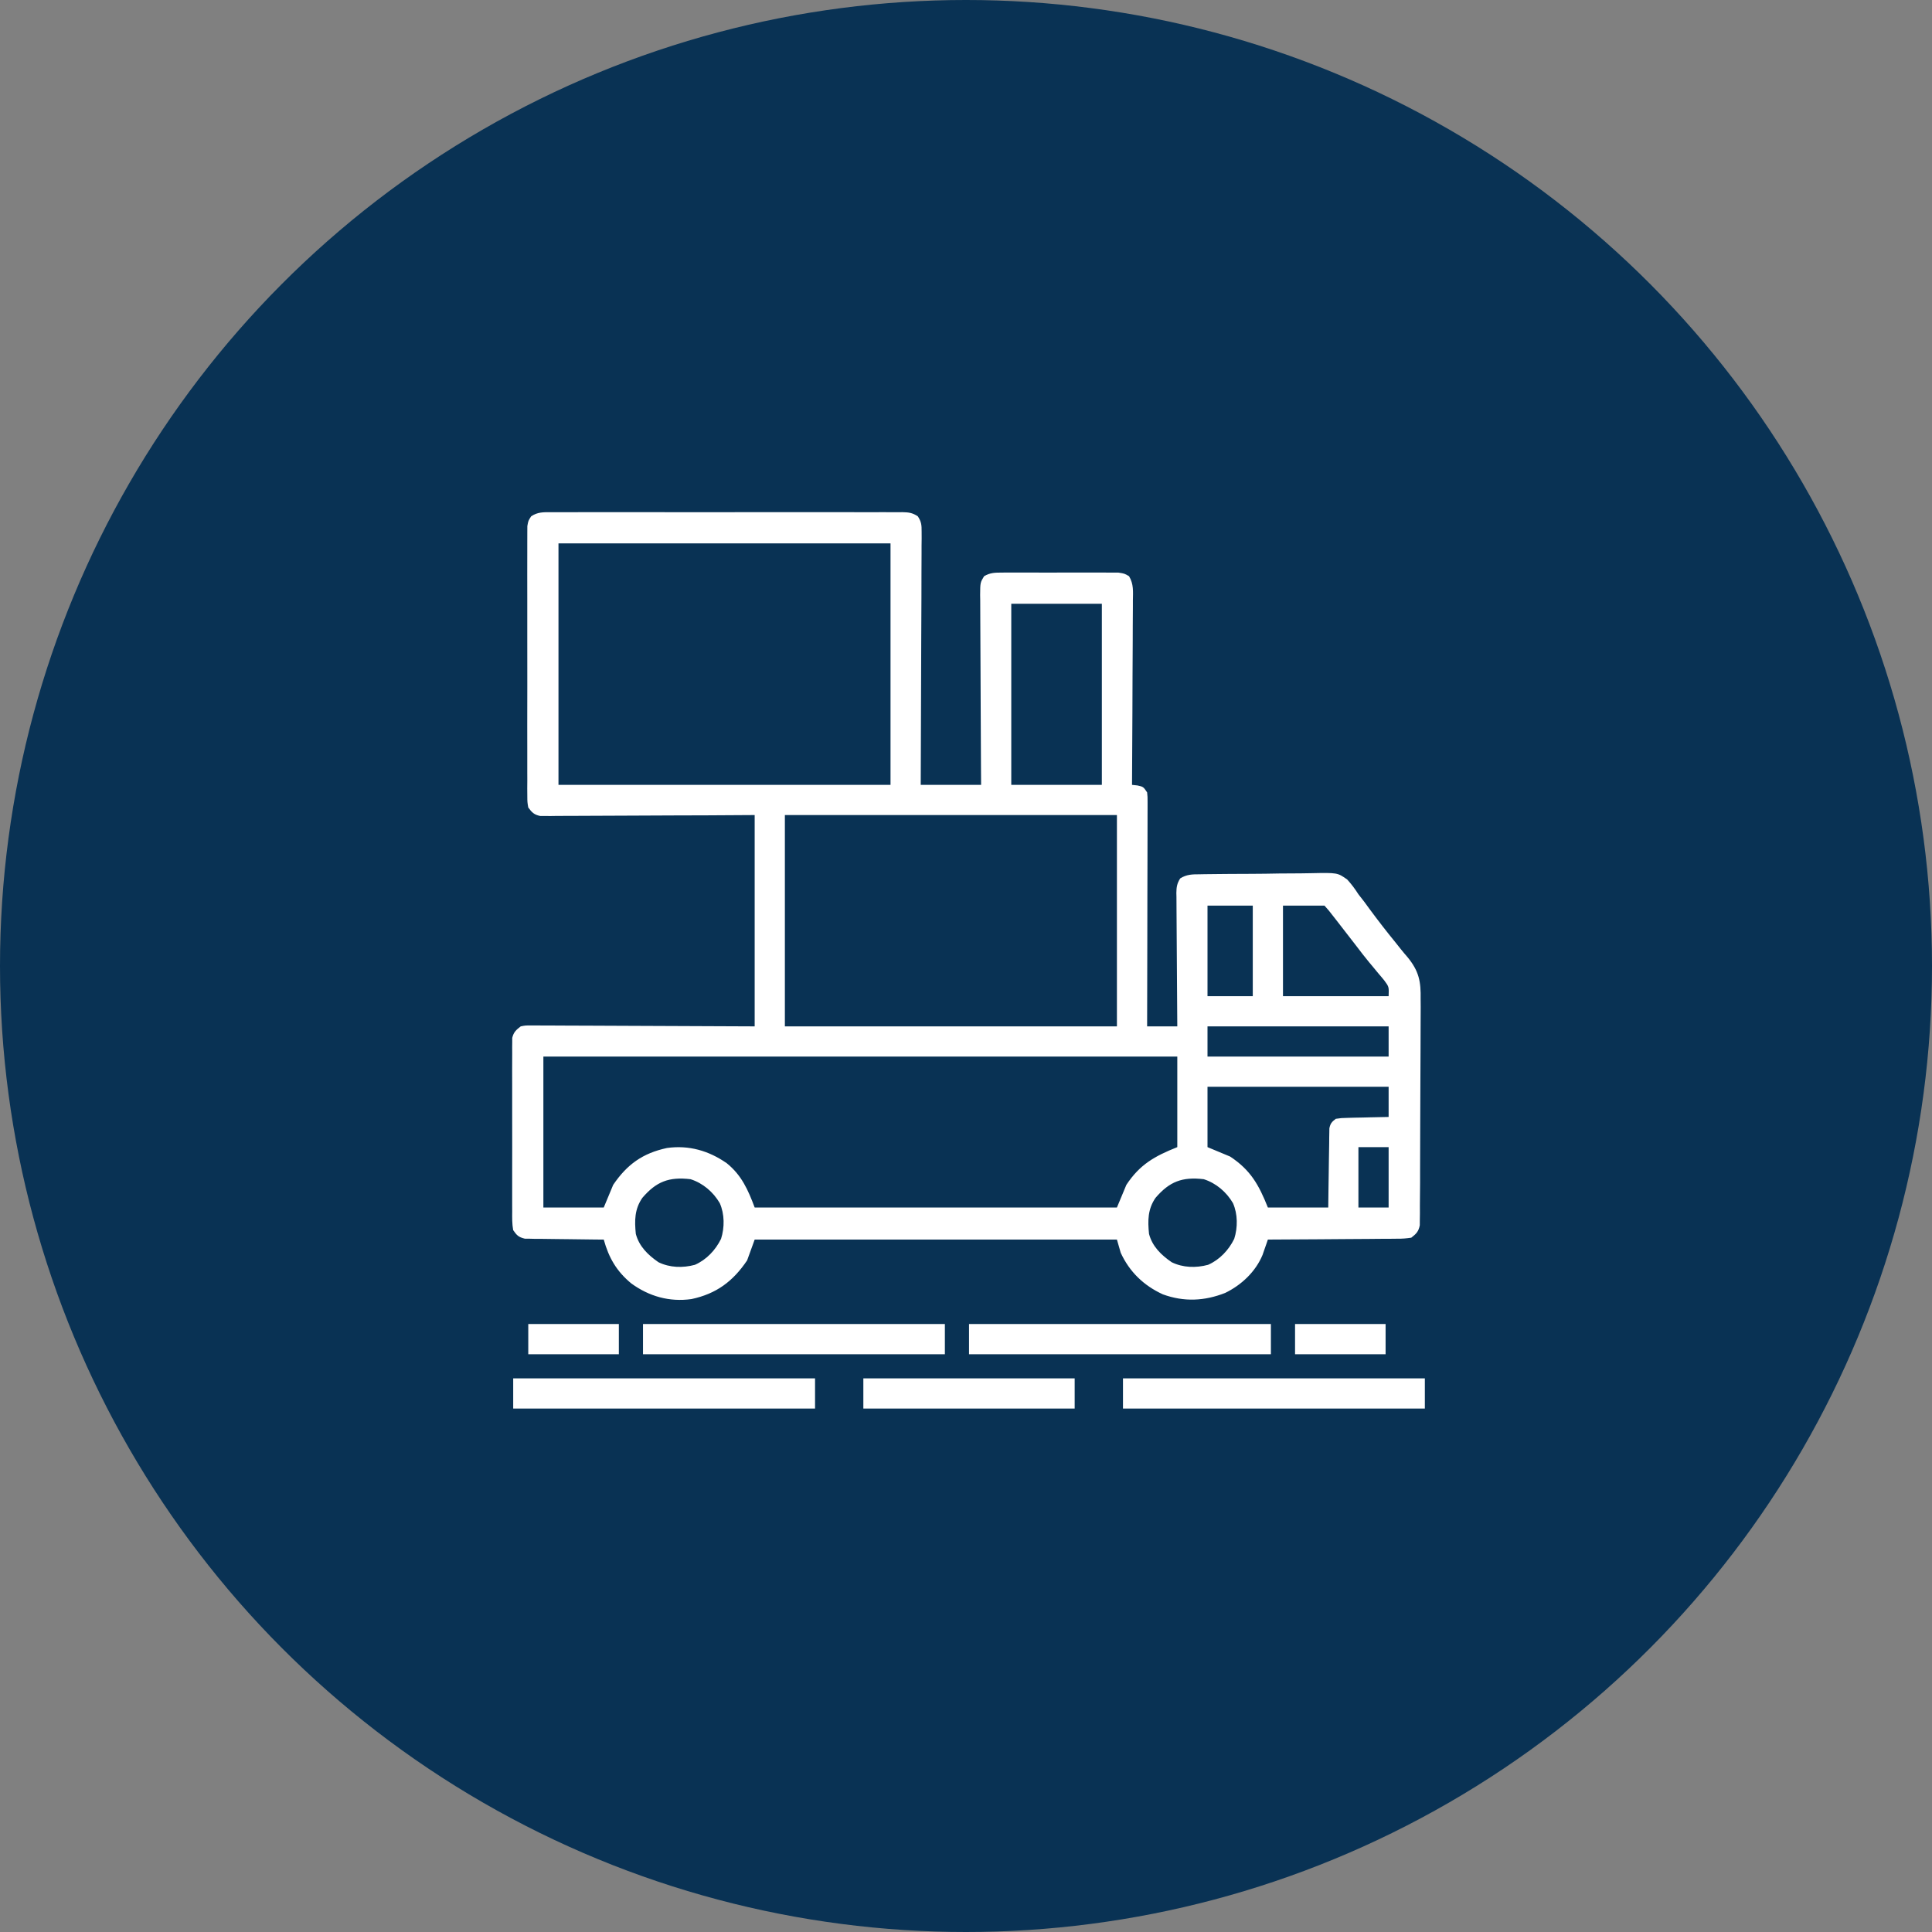
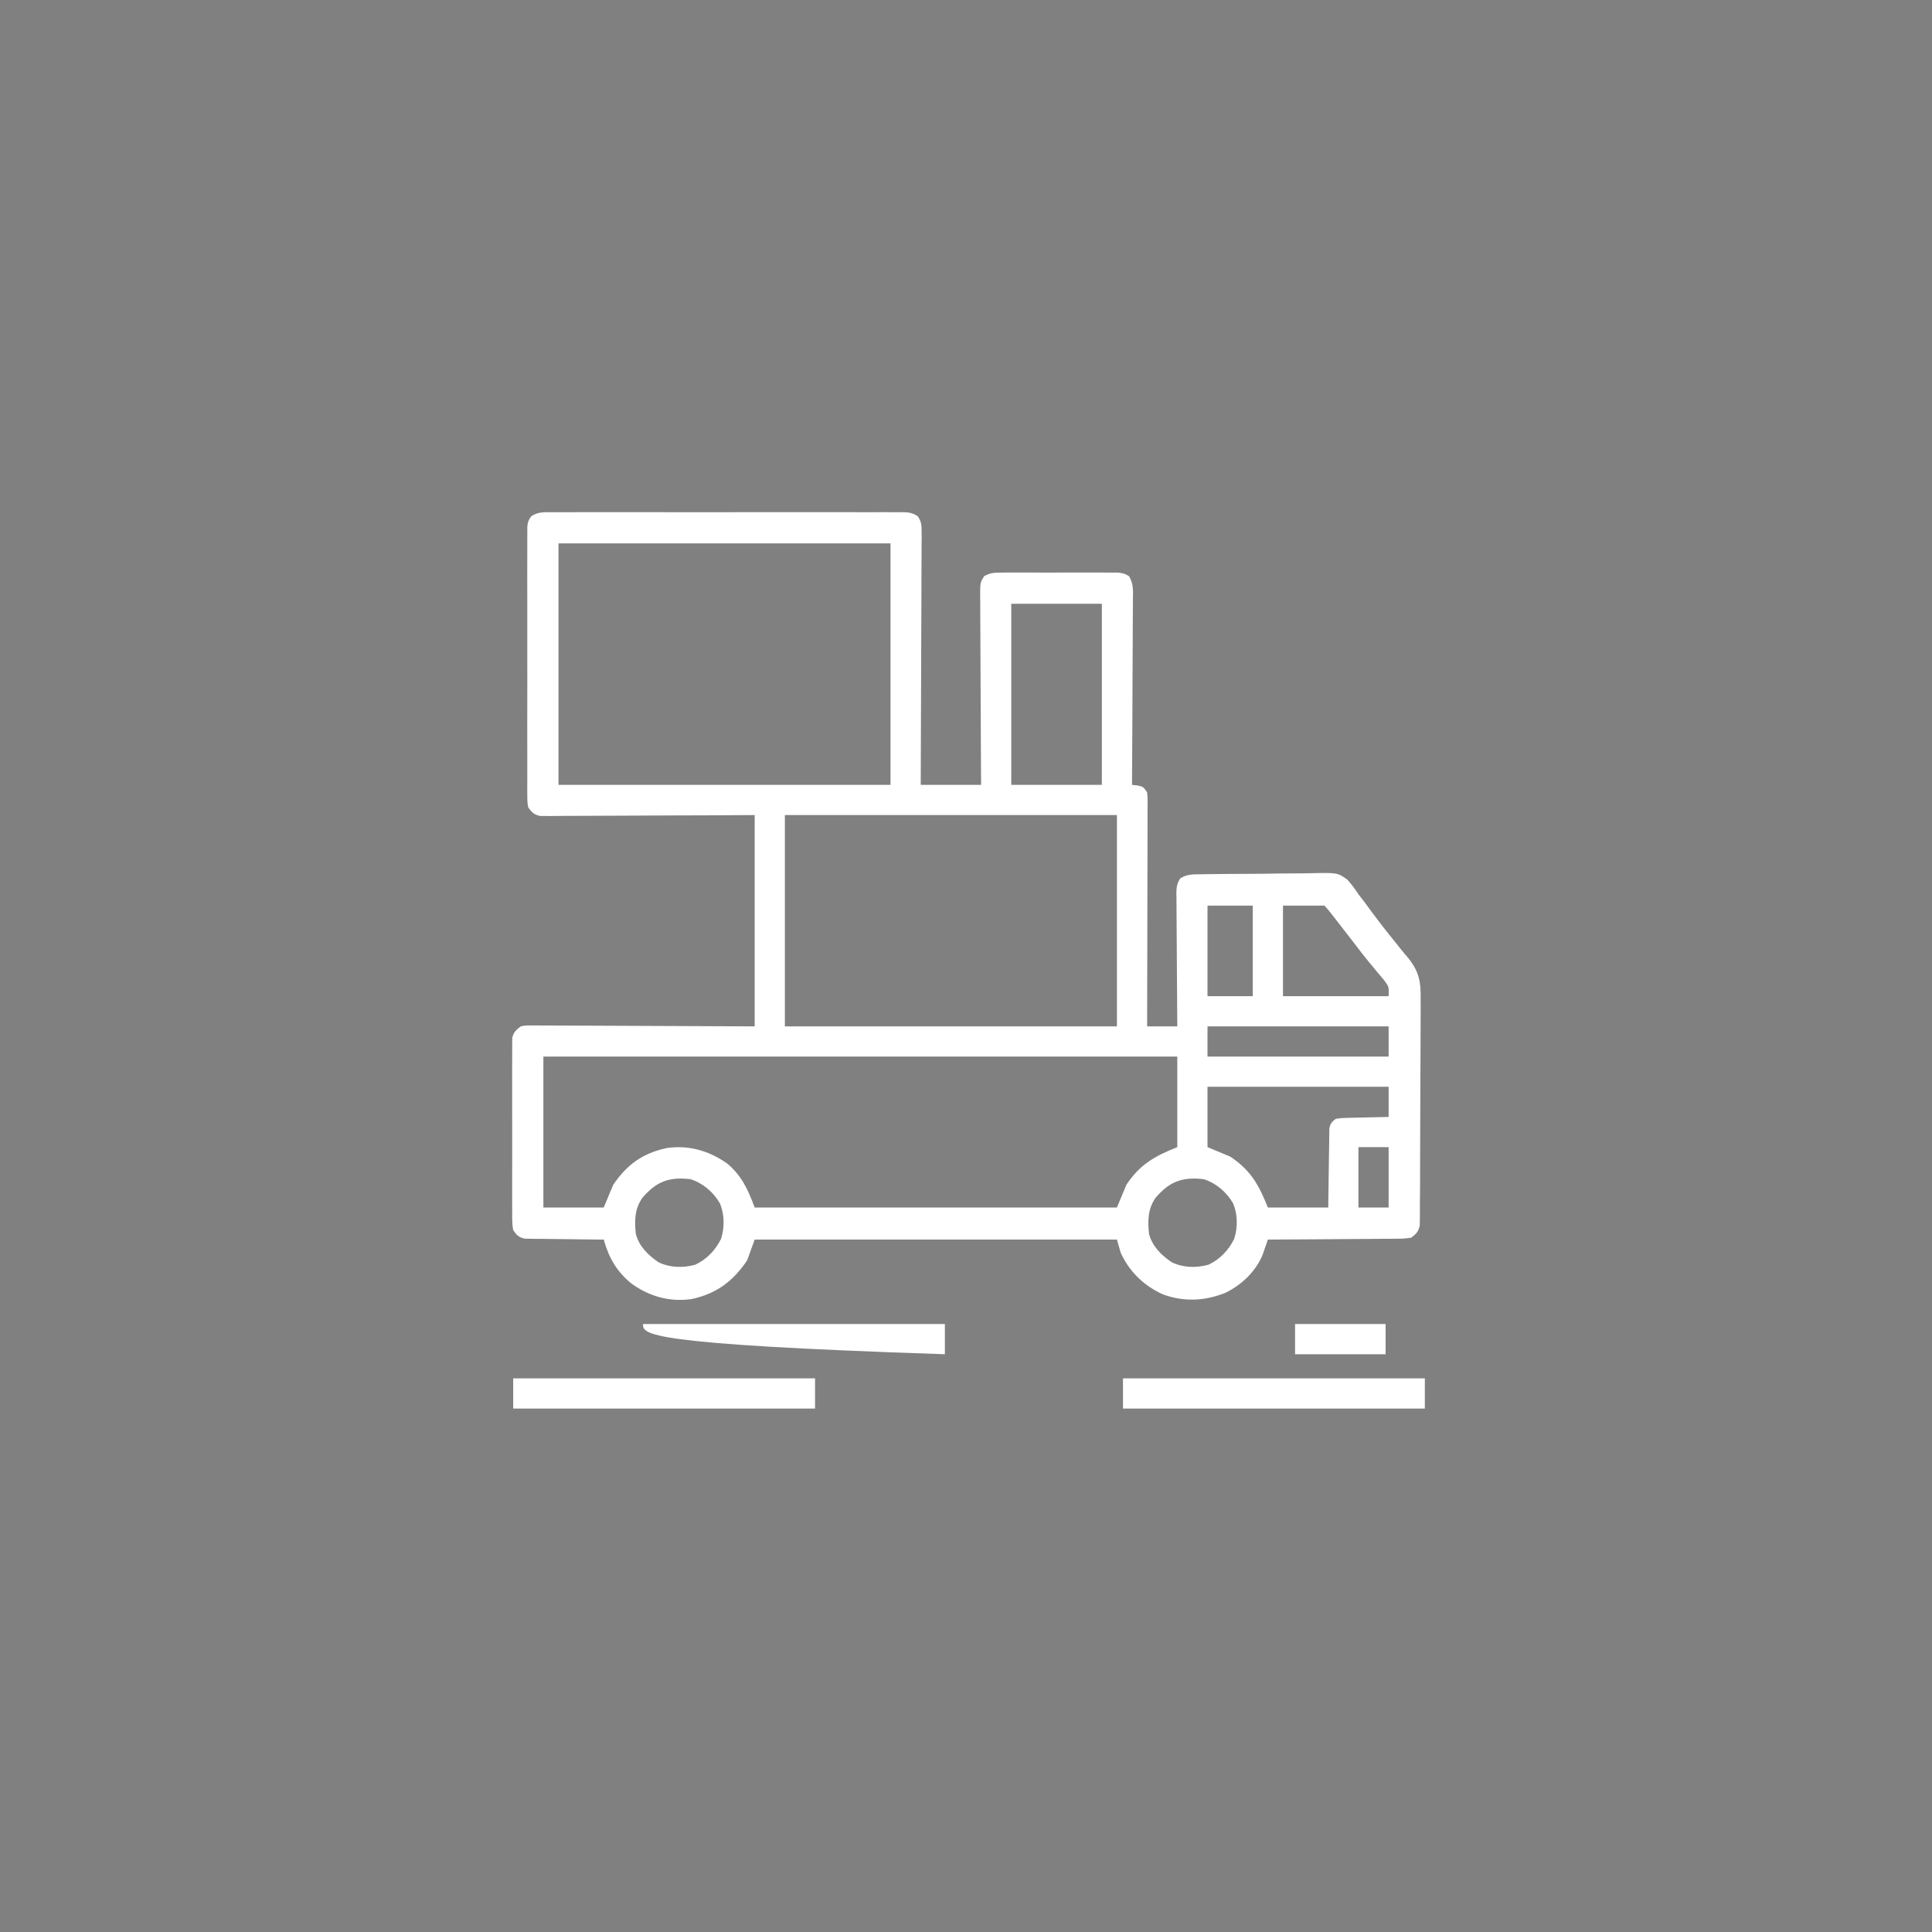
<svg xmlns="http://www.w3.org/2000/svg" width="60" height="60" viewBox="0 0 60 60" fill="none">
  <rect x="0" y="0" width="60" height="60" fill="#808080" stroke="none" />
-   <circle cx="30" cy="30" r="30" fill="#093254" />
  <path d="M17.112 15.908C17.16 15.907 17.208 15.907 17.257 15.907C17.418 15.906 17.578 15.906 17.739 15.907C17.854 15.907 17.969 15.906 18.084 15.906C18.397 15.905 18.71 15.905 19.023 15.906C19.35 15.907 19.677 15.906 20.004 15.906C20.553 15.905 21.103 15.906 21.652 15.907C22.288 15.908 22.923 15.908 23.558 15.906C24.104 15.905 24.649 15.905 25.194 15.906C25.52 15.906 25.846 15.906 26.171 15.906C26.478 15.905 26.784 15.905 27.09 15.907C27.203 15.907 27.315 15.907 27.428 15.906C27.581 15.906 27.734 15.907 27.888 15.908C27.933 15.907 27.977 15.907 28.023 15.906C28.22 15.909 28.34 15.925 28.504 16.035C28.616 16.207 28.623 16.307 28.622 16.512C28.622 16.581 28.622 16.65 28.623 16.722C28.622 16.835 28.622 16.835 28.62 16.951C28.62 17.032 28.62 17.113 28.62 17.194C28.62 17.413 28.619 17.633 28.617 17.852C28.616 18.081 28.616 18.311 28.616 18.54C28.615 18.974 28.613 19.408 28.61 19.842C28.608 20.337 28.607 20.831 28.605 21.325C28.603 22.342 28.599 23.358 28.594 24.375C29.212 24.375 29.831 24.375 30.469 24.375C30.467 24.185 30.466 23.994 30.465 23.798C30.461 23.169 30.459 22.541 30.456 21.912C30.455 21.531 30.454 21.149 30.451 20.768C30.448 20.401 30.447 20.033 30.446 19.665C30.446 19.524 30.445 19.384 30.444 19.244C30.442 19.047 30.442 18.851 30.442 18.654C30.441 18.596 30.44 18.538 30.439 18.478C30.442 18.091 30.442 18.091 30.562 17.894C30.754 17.784 30.892 17.783 31.113 17.782C31.154 17.782 31.195 17.781 31.237 17.781C31.371 17.78 31.506 17.781 31.64 17.781C31.734 17.781 31.828 17.781 31.922 17.781C32.118 17.78 32.314 17.781 32.51 17.782C32.762 17.783 33.013 17.782 33.264 17.781C33.458 17.78 33.651 17.781 33.845 17.781C33.938 17.781 34.03 17.781 34.123 17.781C34.252 17.78 34.382 17.781 34.512 17.782C34.622 17.782 34.622 17.782 34.735 17.783C34.922 17.812 34.922 17.812 35.063 17.894C35.211 18.137 35.187 18.375 35.183 18.654C35.183 18.716 35.183 18.778 35.183 18.841C35.183 19.046 35.181 19.25 35.179 19.454C35.179 19.596 35.178 19.737 35.178 19.879C35.177 20.251 35.175 20.624 35.172 20.997C35.17 21.377 35.169 21.757 35.168 22.137C35.165 22.883 35.161 23.629 35.156 24.375C35.239 24.384 35.239 24.384 35.325 24.393C35.508 24.434 35.508 24.434 35.625 24.609C35.639 24.744 35.639 24.744 35.639 24.906C35.639 24.998 35.639 24.998 35.639 25.092C35.639 25.16 35.639 25.227 35.638 25.296C35.638 25.367 35.638 25.438 35.638 25.511C35.638 25.706 35.638 25.9 35.637 26.094C35.636 26.297 35.636 26.501 35.636 26.704C35.636 27.089 35.635 27.473 35.633 27.858C35.632 28.296 35.631 28.734 35.631 29.172C35.63 30.073 35.627 30.974 35.625 31.875C35.934 31.875 36.244 31.875 36.562 31.875C36.561 31.741 36.56 31.608 36.559 31.47C36.555 31.028 36.552 30.587 36.55 30.145C36.549 29.878 36.547 29.61 36.545 29.342C36.542 29.084 36.541 28.826 36.54 28.567C36.54 28.468 36.539 28.37 36.538 28.271C36.536 28.133 36.536 27.995 36.536 27.857C36.535 27.817 36.534 27.776 36.533 27.734C36.535 27.55 36.553 27.436 36.652 27.28C36.852 27.153 37.032 27.152 37.261 27.152C37.308 27.151 37.355 27.15 37.403 27.149C37.557 27.146 37.711 27.145 37.865 27.144C37.972 27.143 38.08 27.142 38.187 27.141C38.413 27.139 38.638 27.138 38.863 27.138C39.151 27.137 39.439 27.133 39.727 27.127C39.949 27.124 40.171 27.123 40.393 27.123C40.499 27.122 40.605 27.121 40.711 27.118C41.537 27.101 41.537 27.101 41.839 27.314C41.973 27.461 42.081 27.606 42.187 27.773C42.247 27.851 42.307 27.928 42.368 28.005C42.422 28.078 42.475 28.151 42.528 28.224C42.79 28.579 43.059 28.927 43.338 29.268C43.392 29.334 43.444 29.4 43.496 29.467C43.566 29.555 43.638 29.64 43.711 29.724C44.068 30.159 44.13 30.482 44.119 31.035C44.12 31.114 44.12 31.192 44.121 31.27C44.122 31.48 44.12 31.691 44.118 31.901C44.116 32.122 44.116 32.343 44.116 32.564C44.116 32.934 44.114 33.304 44.111 33.675C44.107 34.103 44.106 34.531 44.106 34.959C44.106 35.415 44.104 35.872 44.102 36.328C44.102 36.46 44.102 36.591 44.102 36.722C44.101 36.967 44.099 37.211 44.096 37.455C44.097 37.528 44.097 37.601 44.097 37.675C44.096 37.742 44.095 37.808 44.094 37.877C44.093 37.934 44.093 37.992 44.093 38.052C44.054 38.247 43.984 38.317 43.828 38.438C43.675 38.461 43.546 38.471 43.393 38.469C43.349 38.47 43.306 38.471 43.261 38.471C43.118 38.473 42.974 38.473 42.831 38.473C42.731 38.474 42.632 38.475 42.532 38.476C42.271 38.479 42.009 38.48 41.748 38.481C41.481 38.482 41.214 38.484 40.946 38.487C40.423 38.491 39.899 38.494 39.375 38.496C39.36 38.539 39.345 38.583 39.33 38.627C39.31 38.685 39.29 38.742 39.269 38.801C39.25 38.858 39.23 38.914 39.21 38.972C38.994 39.495 38.551 39.91 38.047 40.154C37.402 40.407 36.77 40.436 36.113 40.197C35.522 39.926 35.077 39.499 34.805 38.906C34.766 38.771 34.727 38.636 34.687 38.496C30.975 38.496 27.262 38.496 23.437 38.496C23.36 38.709 23.283 38.922 23.203 39.141C22.766 39.792 22.247 40.18 21.474 40.344C20.791 40.44 20.158 40.261 19.605 39.858C19.148 39.481 18.907 39.062 18.75 38.496C18.635 38.495 18.635 38.495 18.517 38.495C18.232 38.492 17.947 38.488 17.661 38.484C17.538 38.482 17.414 38.481 17.291 38.48C17.113 38.479 16.936 38.476 16.759 38.473C16.703 38.473 16.648 38.473 16.591 38.473C16.54 38.472 16.488 38.471 16.435 38.469C16.39 38.469 16.345 38.468 16.298 38.468C16.108 38.422 16.048 38.366 15.937 38.203C15.902 38.009 15.905 37.818 15.907 37.621C15.907 37.562 15.906 37.503 15.906 37.442C15.905 37.246 15.905 37.051 15.906 36.855C15.906 36.72 15.906 36.584 15.906 36.448C15.905 36.164 15.906 35.879 15.907 35.595C15.908 35.23 15.907 34.865 15.906 34.5C15.905 34.22 15.905 33.94 15.906 33.659C15.906 33.525 15.906 33.39 15.905 33.256C15.905 33.068 15.906 32.88 15.907 32.692C15.906 32.608 15.906 32.608 15.906 32.523C15.907 32.446 15.907 32.446 15.908 32.367C15.908 32.323 15.908 32.279 15.908 32.233C15.95 32.055 16.028 31.985 16.172 31.875C16.314 31.846 16.314 31.846 16.476 31.847C16.568 31.846 16.568 31.846 16.662 31.846C16.729 31.847 16.796 31.848 16.865 31.848C16.936 31.848 17.007 31.848 17.08 31.848C17.274 31.849 17.468 31.85 17.663 31.851C17.866 31.853 18.069 31.853 18.272 31.853C18.656 31.854 19.04 31.856 19.425 31.858C19.905 31.861 20.386 31.862 20.866 31.864C21.723 31.866 22.58 31.871 23.437 31.875C23.437 29.709 23.437 27.544 23.437 25.312C22.95 25.315 22.462 25.318 21.959 25.321C21.611 25.322 21.263 25.323 20.915 25.324C20.464 25.326 20.013 25.327 19.562 25.33C19.167 25.333 18.772 25.334 18.377 25.335C18.226 25.335 18.075 25.336 17.924 25.337C17.713 25.339 17.502 25.339 17.291 25.339C17.197 25.34 17.197 25.34 17.101 25.342C17.044 25.341 16.986 25.341 16.927 25.341C16.877 25.341 16.827 25.341 16.776 25.341C16.587 25.301 16.52 25.233 16.406 25.078C16.377 24.911 16.377 24.911 16.376 24.713C16.376 24.639 16.375 24.564 16.374 24.486C16.375 24.404 16.375 24.321 16.376 24.238C16.375 24.15 16.375 24.063 16.375 23.976C16.373 23.738 16.374 23.501 16.375 23.264C16.375 23.015 16.375 22.767 16.374 22.519C16.374 22.102 16.375 21.685 16.376 21.268C16.377 20.786 16.377 20.304 16.375 19.822C16.374 19.408 16.374 18.994 16.375 18.581C16.375 18.333 16.375 18.086 16.374 17.839C16.373 17.607 16.374 17.374 16.375 17.142C16.376 17.056 16.376 16.971 16.375 16.886C16.374 16.769 16.375 16.653 16.376 16.537C16.377 16.471 16.377 16.406 16.377 16.339C16.406 16.172 16.406 16.172 16.496 16.034C16.697 15.9 16.878 15.905 17.112 15.908ZM17.344 16.875C17.344 19.35 17.344 21.825 17.344 24.375C20.747 24.375 24.15 24.375 27.656 24.375C27.656 21.9 27.656 19.425 27.656 16.875C24.253 16.875 20.85 16.875 17.344 16.875ZM31.406 18.75C31.406 20.606 31.406 22.462 31.406 24.375C32.334 24.375 33.262 24.375 34.219 24.375C34.219 22.519 34.219 20.663 34.219 18.75C33.291 18.75 32.362 18.75 31.406 18.75ZM24.375 25.312C24.375 27.478 24.375 29.644 24.375 31.875C27.778 31.875 31.181 31.875 34.687 31.875C34.687 29.709 34.687 27.544 34.687 25.312C31.284 25.312 27.881 25.312 24.375 25.312ZM37.5 28.125C37.5 29.053 37.5 29.981 37.5 30.938C37.964 30.938 38.428 30.938 38.906 30.938C38.906 30.009 38.906 29.081 38.906 28.125C38.442 28.125 37.978 28.125 37.5 28.125ZM39.844 28.125C39.844 29.053 39.844 29.981 39.844 30.938C40.926 30.938 42.009 30.938 43.125 30.938C43.136 30.648 43.136 30.648 42.992 30.451C42.963 30.416 42.934 30.381 42.905 30.345C42.873 30.308 42.842 30.272 42.81 30.234C42.745 30.156 42.68 30.077 42.615 29.998C42.582 29.959 42.549 29.92 42.516 29.88C42.381 29.717 42.253 29.549 42.125 29.381C41.912 29.103 41.697 28.826 41.481 28.55C41.453 28.514 41.425 28.478 41.396 28.442C41.27 28.278 41.27 28.278 41.133 28.125C40.707 28.125 40.282 28.125 39.844 28.125ZM37.5 31.875C37.5 32.184 37.5 32.494 37.5 32.812C39.356 32.812 41.212 32.812 43.125 32.812C43.125 32.503 43.125 32.194 43.125 31.875C41.269 31.875 39.412 31.875 37.5 31.875ZM16.875 32.812C16.875 34.359 16.875 35.906 16.875 37.5C17.494 37.5 18.112 37.5 18.75 37.5C18.895 37.152 18.895 37.152 19.043 36.797C19.474 36.163 19.957 35.814 20.713 35.652C21.392 35.557 22.013 35.736 22.57 36.125C23.03 36.495 23.233 36.954 23.437 37.5C27.15 37.5 30.862 37.5 34.687 37.5C34.784 37.268 34.881 37.036 34.98 36.797C35.401 36.161 35.855 35.908 36.562 35.625C36.562 34.697 36.562 33.769 36.562 32.812C30.066 32.812 23.569 32.812 16.875 32.812ZM37.5 33.75C37.5 34.369 37.5 34.987 37.5 35.625C37.732 35.722 37.964 35.818 38.203 35.918C38.839 36.339 39.092 36.792 39.375 37.5C39.994 37.5 40.612 37.5 41.25 37.5C41.252 37.316 41.254 37.132 41.257 36.942C41.259 36.764 41.262 36.586 41.265 36.408C41.267 36.284 41.269 36.16 41.27 36.037C41.272 35.859 41.275 35.681 41.279 35.503C41.279 35.447 41.279 35.392 41.28 35.335C41.281 35.283 41.282 35.232 41.283 35.178C41.284 35.133 41.285 35.088 41.285 35.041C41.315 34.89 41.363 34.838 41.484 34.746C41.655 34.721 41.655 34.721 41.86 34.716C41.934 34.714 42.007 34.712 42.083 34.71C42.16 34.709 42.236 34.707 42.316 34.706C42.394 34.704 42.472 34.702 42.55 34.7C42.742 34.695 42.933 34.691 43.125 34.688C43.125 34.378 43.125 34.069 43.125 33.75C41.269 33.75 39.412 33.75 37.5 33.75ZM42.187 35.625C42.187 36.244 42.187 36.862 42.187 37.5C42.497 37.5 42.806 37.5 43.125 37.5C43.125 36.881 43.125 36.263 43.125 35.625C42.816 35.625 42.506 35.625 42.187 35.625ZM19.948 37.201C19.706 37.552 19.704 37.907 19.746 38.32C19.85 38.71 20.124 38.975 20.449 39.199C20.801 39.371 21.204 39.381 21.581 39.28C21.94 39.122 22.221 38.824 22.393 38.473C22.505 38.121 22.504 37.705 22.353 37.364C22.149 37.017 21.83 36.743 21.445 36.621C20.775 36.542 20.38 36.696 19.948 37.201ZM35.885 37.201C35.644 37.552 35.642 37.907 35.684 38.32C35.787 38.71 36.061 38.975 36.387 39.199C36.738 39.371 37.142 39.381 37.518 39.28C37.877 39.122 38.158 38.824 38.33 38.473C38.442 38.121 38.441 37.705 38.291 37.364C38.087 37.017 37.767 36.743 37.383 36.621C36.713 36.542 36.318 36.696 35.885 37.201Z" fill="white" />
  <path d="M34.875 42.807C37.969 42.807 41.062 42.807 44.25 42.807C44.25 43.116 44.25 43.425 44.25 43.744C41.156 43.744 38.062 43.744 34.875 43.744C34.875 43.435 34.875 43.125 34.875 42.807Z" fill="white" />
  <path d="M15.938 42.807C19.031 42.807 22.125 42.807 25.312 42.807C25.312 43.116 25.312 43.425 25.312 43.744C22.219 43.744 19.125 43.744 15.938 43.744C15.938 43.435 15.938 43.125 15.938 42.807Z" fill="white" />
-   <path d="M30.094 41.119C33.188 41.119 36.281 41.119 39.469 41.119C39.469 41.428 39.469 41.738 39.469 42.057C36.375 42.057 33.281 42.057 30.094 42.057C30.094 41.747 30.094 41.438 30.094 41.119Z" fill="white" />
-   <path d="M19.969 41.119C23.062 41.119 26.156 41.119 29.344 41.119C29.344 41.428 29.344 41.738 29.344 42.057C26.25 42.057 23.156 42.057 19.969 42.057C19.969 41.747 19.969 41.438 19.969 41.119Z" fill="white" />
-   <path d="M26.812 42.807C28.978 42.807 31.144 42.807 33.375 42.807C33.375 43.116 33.375 43.425 33.375 43.744C31.209 43.744 29.044 43.744 26.812 43.744C26.812 43.435 26.812 43.125 26.812 42.807Z" fill="white" />
+   <path d="M19.969 41.119C23.062 41.119 26.156 41.119 29.344 41.119C29.344 41.428 29.344 41.738 29.344 42.057C19.969 41.747 19.969 41.438 19.969 41.119Z" fill="white" />
  <path d="M40.219 41.119C41.147 41.119 42.075 41.119 43.031 41.119C43.031 41.428 43.031 41.738 43.031 42.057C42.103 42.057 41.175 42.057 40.219 42.057C40.219 41.747 40.219 41.438 40.219 41.119Z" fill="white" />
-   <path d="M16.406 41.119C17.334 41.119 18.262 41.119 19.219 41.119C19.219 41.428 19.219 41.738 19.219 42.057C18.291 42.057 17.363 42.057 16.406 42.057C16.406 41.747 16.406 41.438 16.406 41.119Z" fill="white" />
</svg>